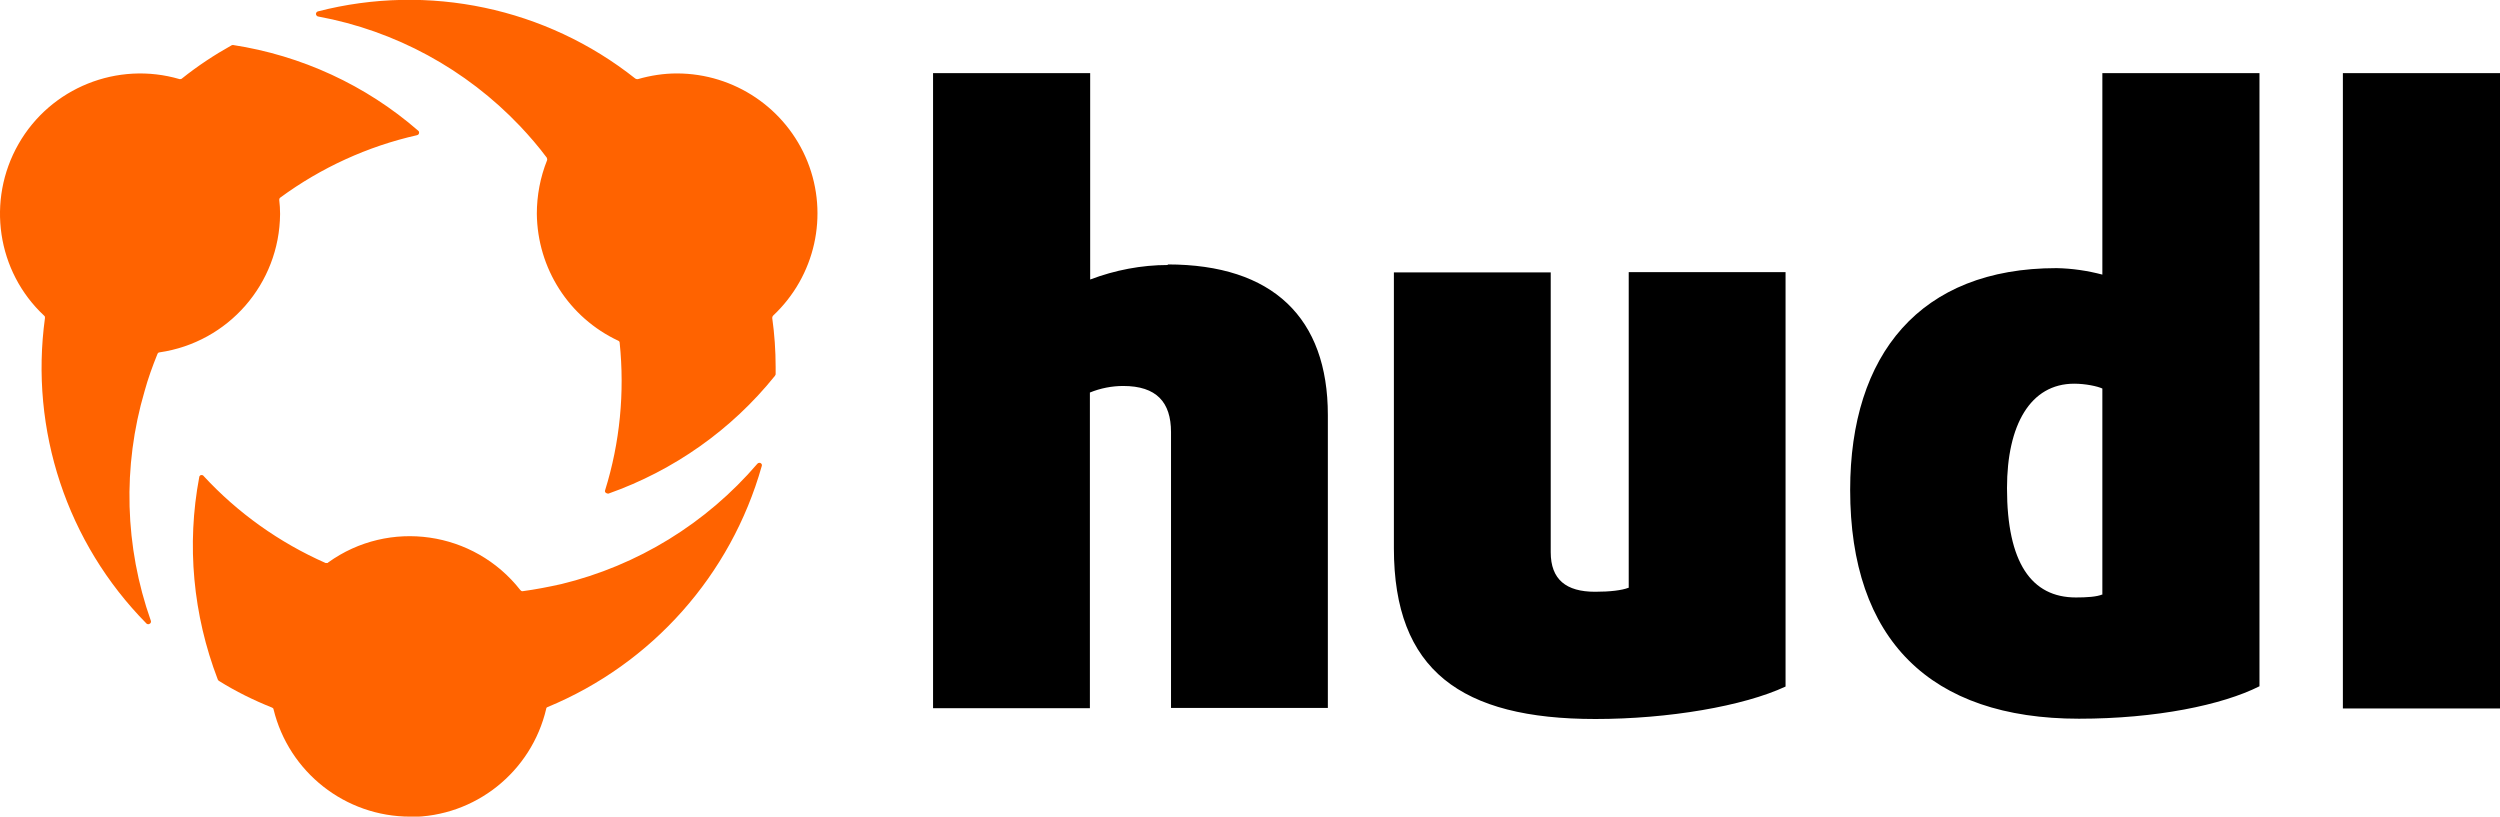
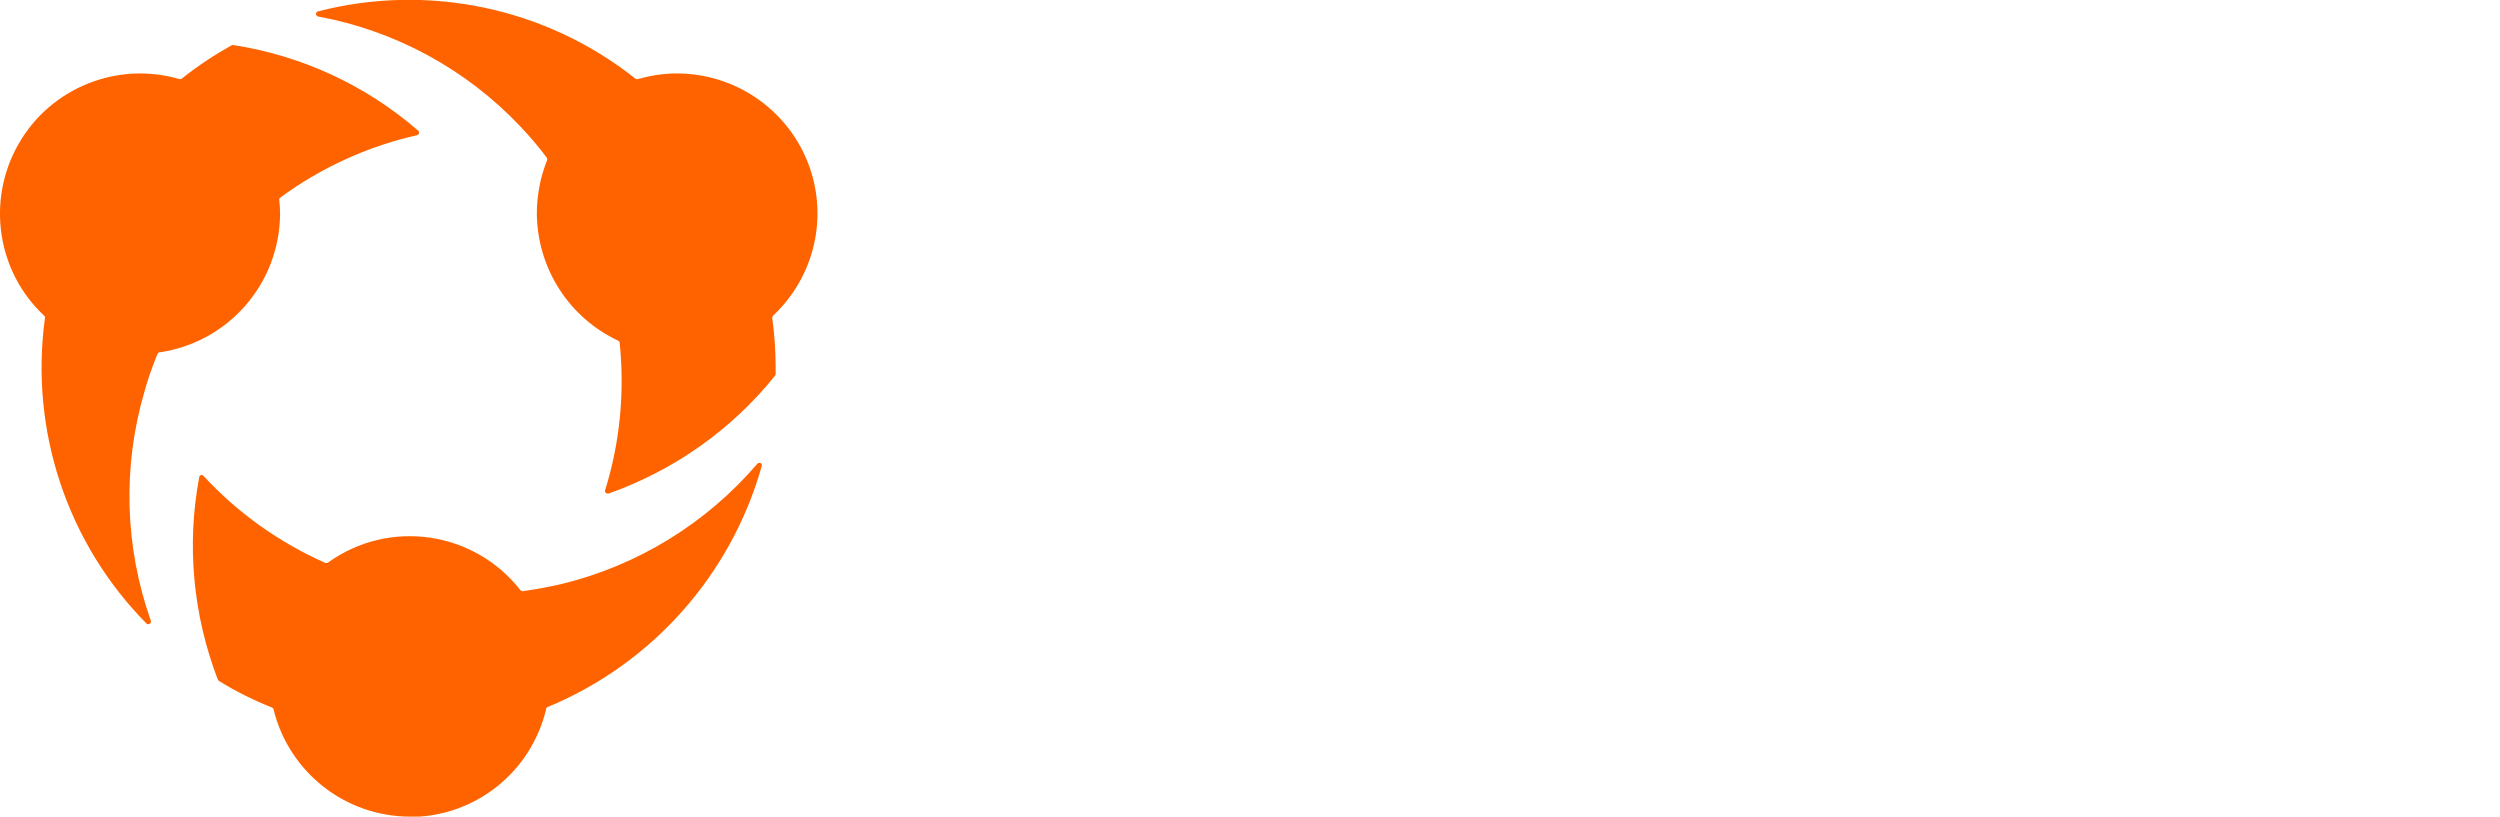
<svg xmlns="http://www.w3.org/2000/svg" id="Layer_1" viewBox="0 0 87.83 28.69">
  <defs>
    <style>.cls-1{fill:#ff6300;}.cls-1,.cls-2{fill-rule:evenodd;}</style>
  </defs>
  <g id="Page-1">
    <g id="logo">
-       <path id="hudl" class="cls-2" d="m41.03,9.31c-.93,0-1.86.18-2.73.51V2.57h-5.52v22.31h5.51v-11.09c.37-.15.77-.23,1.17-.23,1.17,0,1.68.57,1.68,1.62v9.69h5.51v-10.29c0-3.41-1.93-5.29-5.63-5.29h0Zm16.18,11.34c-.23.09-.65.14-1.17.14-1.02,0-1.56-.43-1.56-1.39v-9.83h-5.51v9.69c0,4.29,2.36,6,7.08,6,2.56,0,5.2-.45,6.68-1.14v-14.56h-5.51v11.09h0Zm16.66-11c-.53-.14-1.07-.22-1.62-.23-4.8,0-7.25,3.04-7.25,7.79,0,5.26,2.81,8.04,8.04,8.04,2.7,0,5.03-.48,6.34-1.14V2.57h-5.52v7.08h0Zm0,11.23c-.2.09-.57.11-.94.11-1.56,0-2.42-1.22-2.42-3.84,0-2.22.82-3.67,2.36-3.67.4,0,.82.09.99.17v7.22h0Zm8.44-18.3v22.31h5.52V2.57h-5.52Z" />
      <path id="mark" class="cls-1" d="m14.41,28.69c-2.28,0-4.26-1.56-4.8-3.77,0-.03-.03-.05-.05-.06-.65-.26-1.28-.57-1.87-.94-.02-.01-.03-.03-.04-.05-.87-2.27-1.1-4.73-.65-7.11,0-.03.03-.06.06-.07h.02s.06,0,.07.03c1.2,1.3,2.66,2.34,4.29,3.06.01,0,.02,0,.04,0,.02,0,.04,0,.05-.02,2.14-1.54,5.12-1.11,6.75.97.02.02.04.04.07.04h.01c.45-.06.91-.15,1.36-.25,2.68-.65,5.09-2.13,6.89-4.23.02-.02.04-.03.07-.03.02,0,.03,0,.04.01.04.02.06.06.04.11-1.08,3.82-3.85,6.94-7.52,8.46-.03.01-.05.03-.05.06-.52,2.22-2.5,3.8-4.78,3.8Zm-9.2-6.76s-.05,0-.07-.03c-2.79-2.83-4.1-6.79-3.56-10.73,0-.03,0-.06-.03-.08C-.11,9.54-.48,7.04.65,5.06c1.13-1.98,3.48-2.92,5.66-2.28.03,0,.06,0,.08-.02.55-.44,1.14-.83,1.75-1.17.01,0,.03-.01.04-.01,2.41.37,4.67,1.41,6.51,3.01.03.02.04.06.03.09,0,.03-.03.06-.07.07-1.73.39-3.37,1.14-4.8,2.19-.03.02-.04.05-.04.08.02.17.03.33.03.5-.02,2.45-1.82,4.51-4.24,4.86-.03,0-.06.03-.07.06-.17.42-.33.86-.45,1.3-.78,2.65-.7,5.47.22,8.07.01.03,0,.06-.01.08-.02.02-.05.04-.08.04h0Zm16.14-4.59s-.06-.01-.08-.04c-.02-.02-.02-.06-.01-.08.52-1.67.69-3.43.51-5.18,0-.03-.02-.06-.05-.07-1.73-.81-2.84-2.54-2.86-4.46,0-.64.12-1.28.36-1.88.01-.03,0-.06-.01-.09-.29-.39-.61-.76-.94-1.11-1.9-2-4.38-3.35-7.09-3.85-.04,0-.08-.05-.08-.09,0-.04.03-.08.07-.09,3.88-1,8.01-.13,11.15,2.36.02.01.04.02.06.02,0,0,.02,0,.03,0,.45-.13.91-.2,1.37-.2,2.02,0,3.84,1.23,4.59,3.1.75,1.88.27,4.02-1.21,5.41-.02.02-.03.05-.03.08.08.57.12,1.15.12,1.72,0,.05,0,.11,0,.16v.1s-.01.04-.03.06c-1.52,1.89-3.55,3.32-5.84,4.13h-.03Z" />
    </g>
  </g>
</svg>